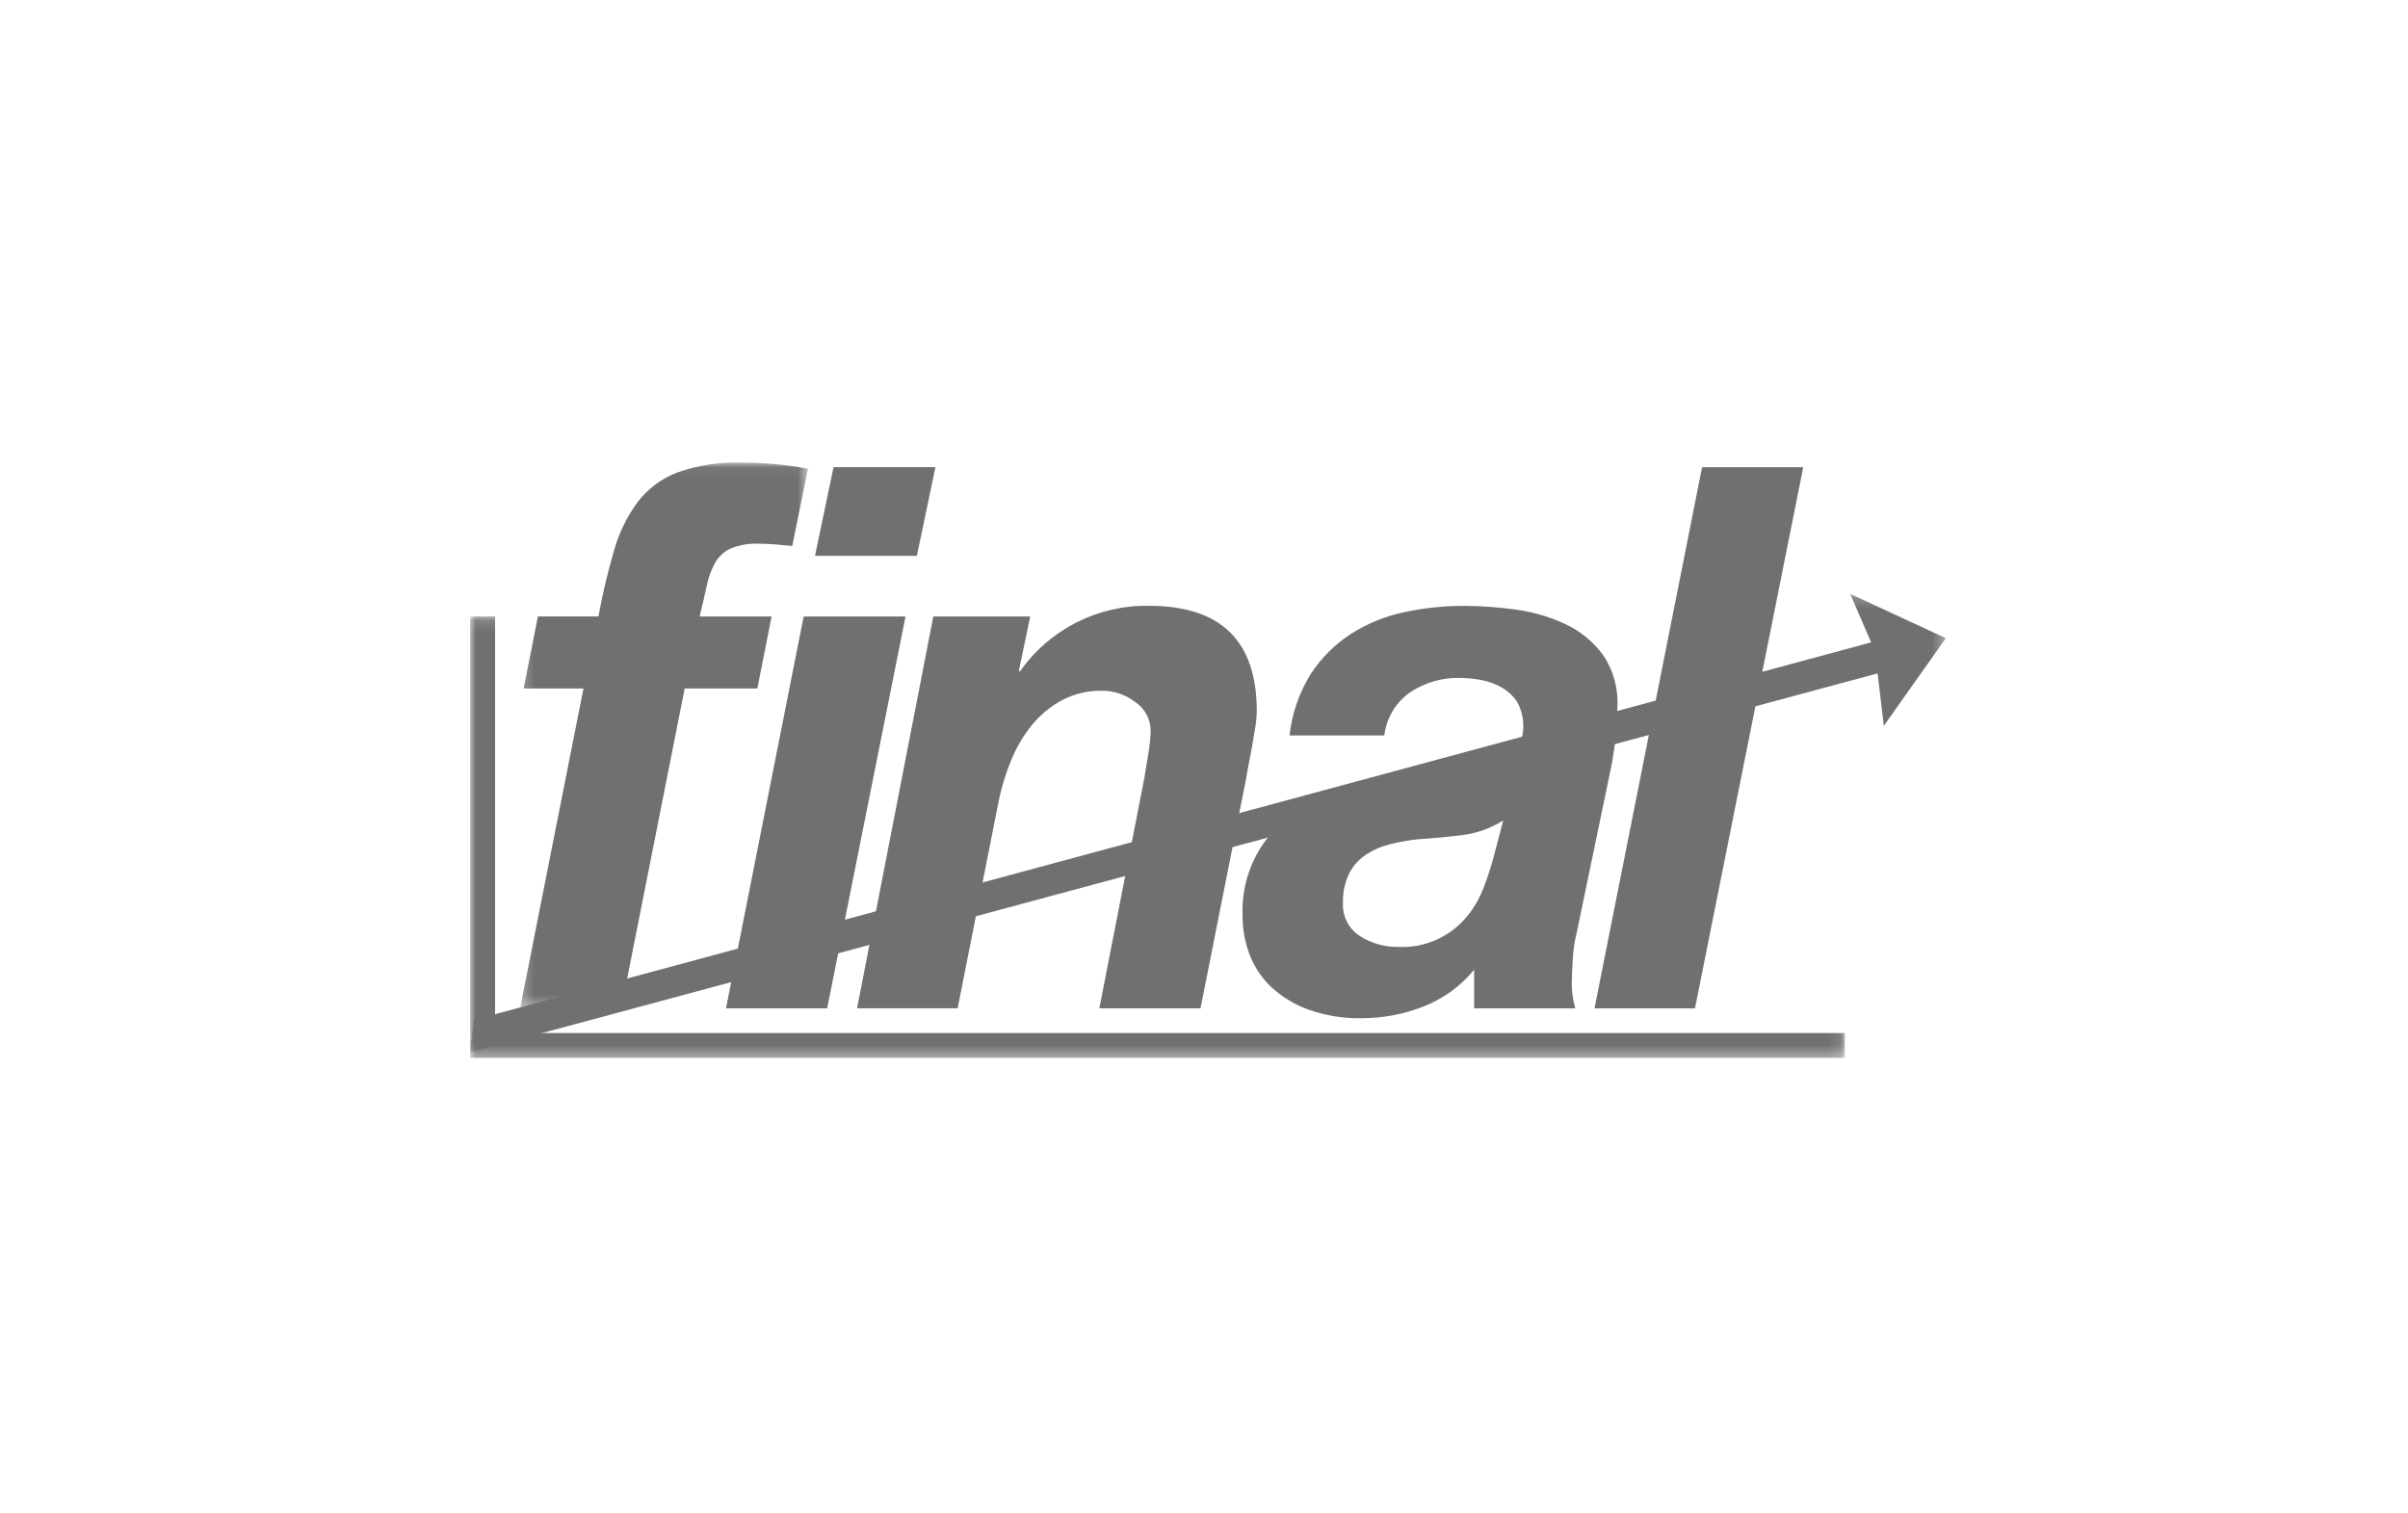
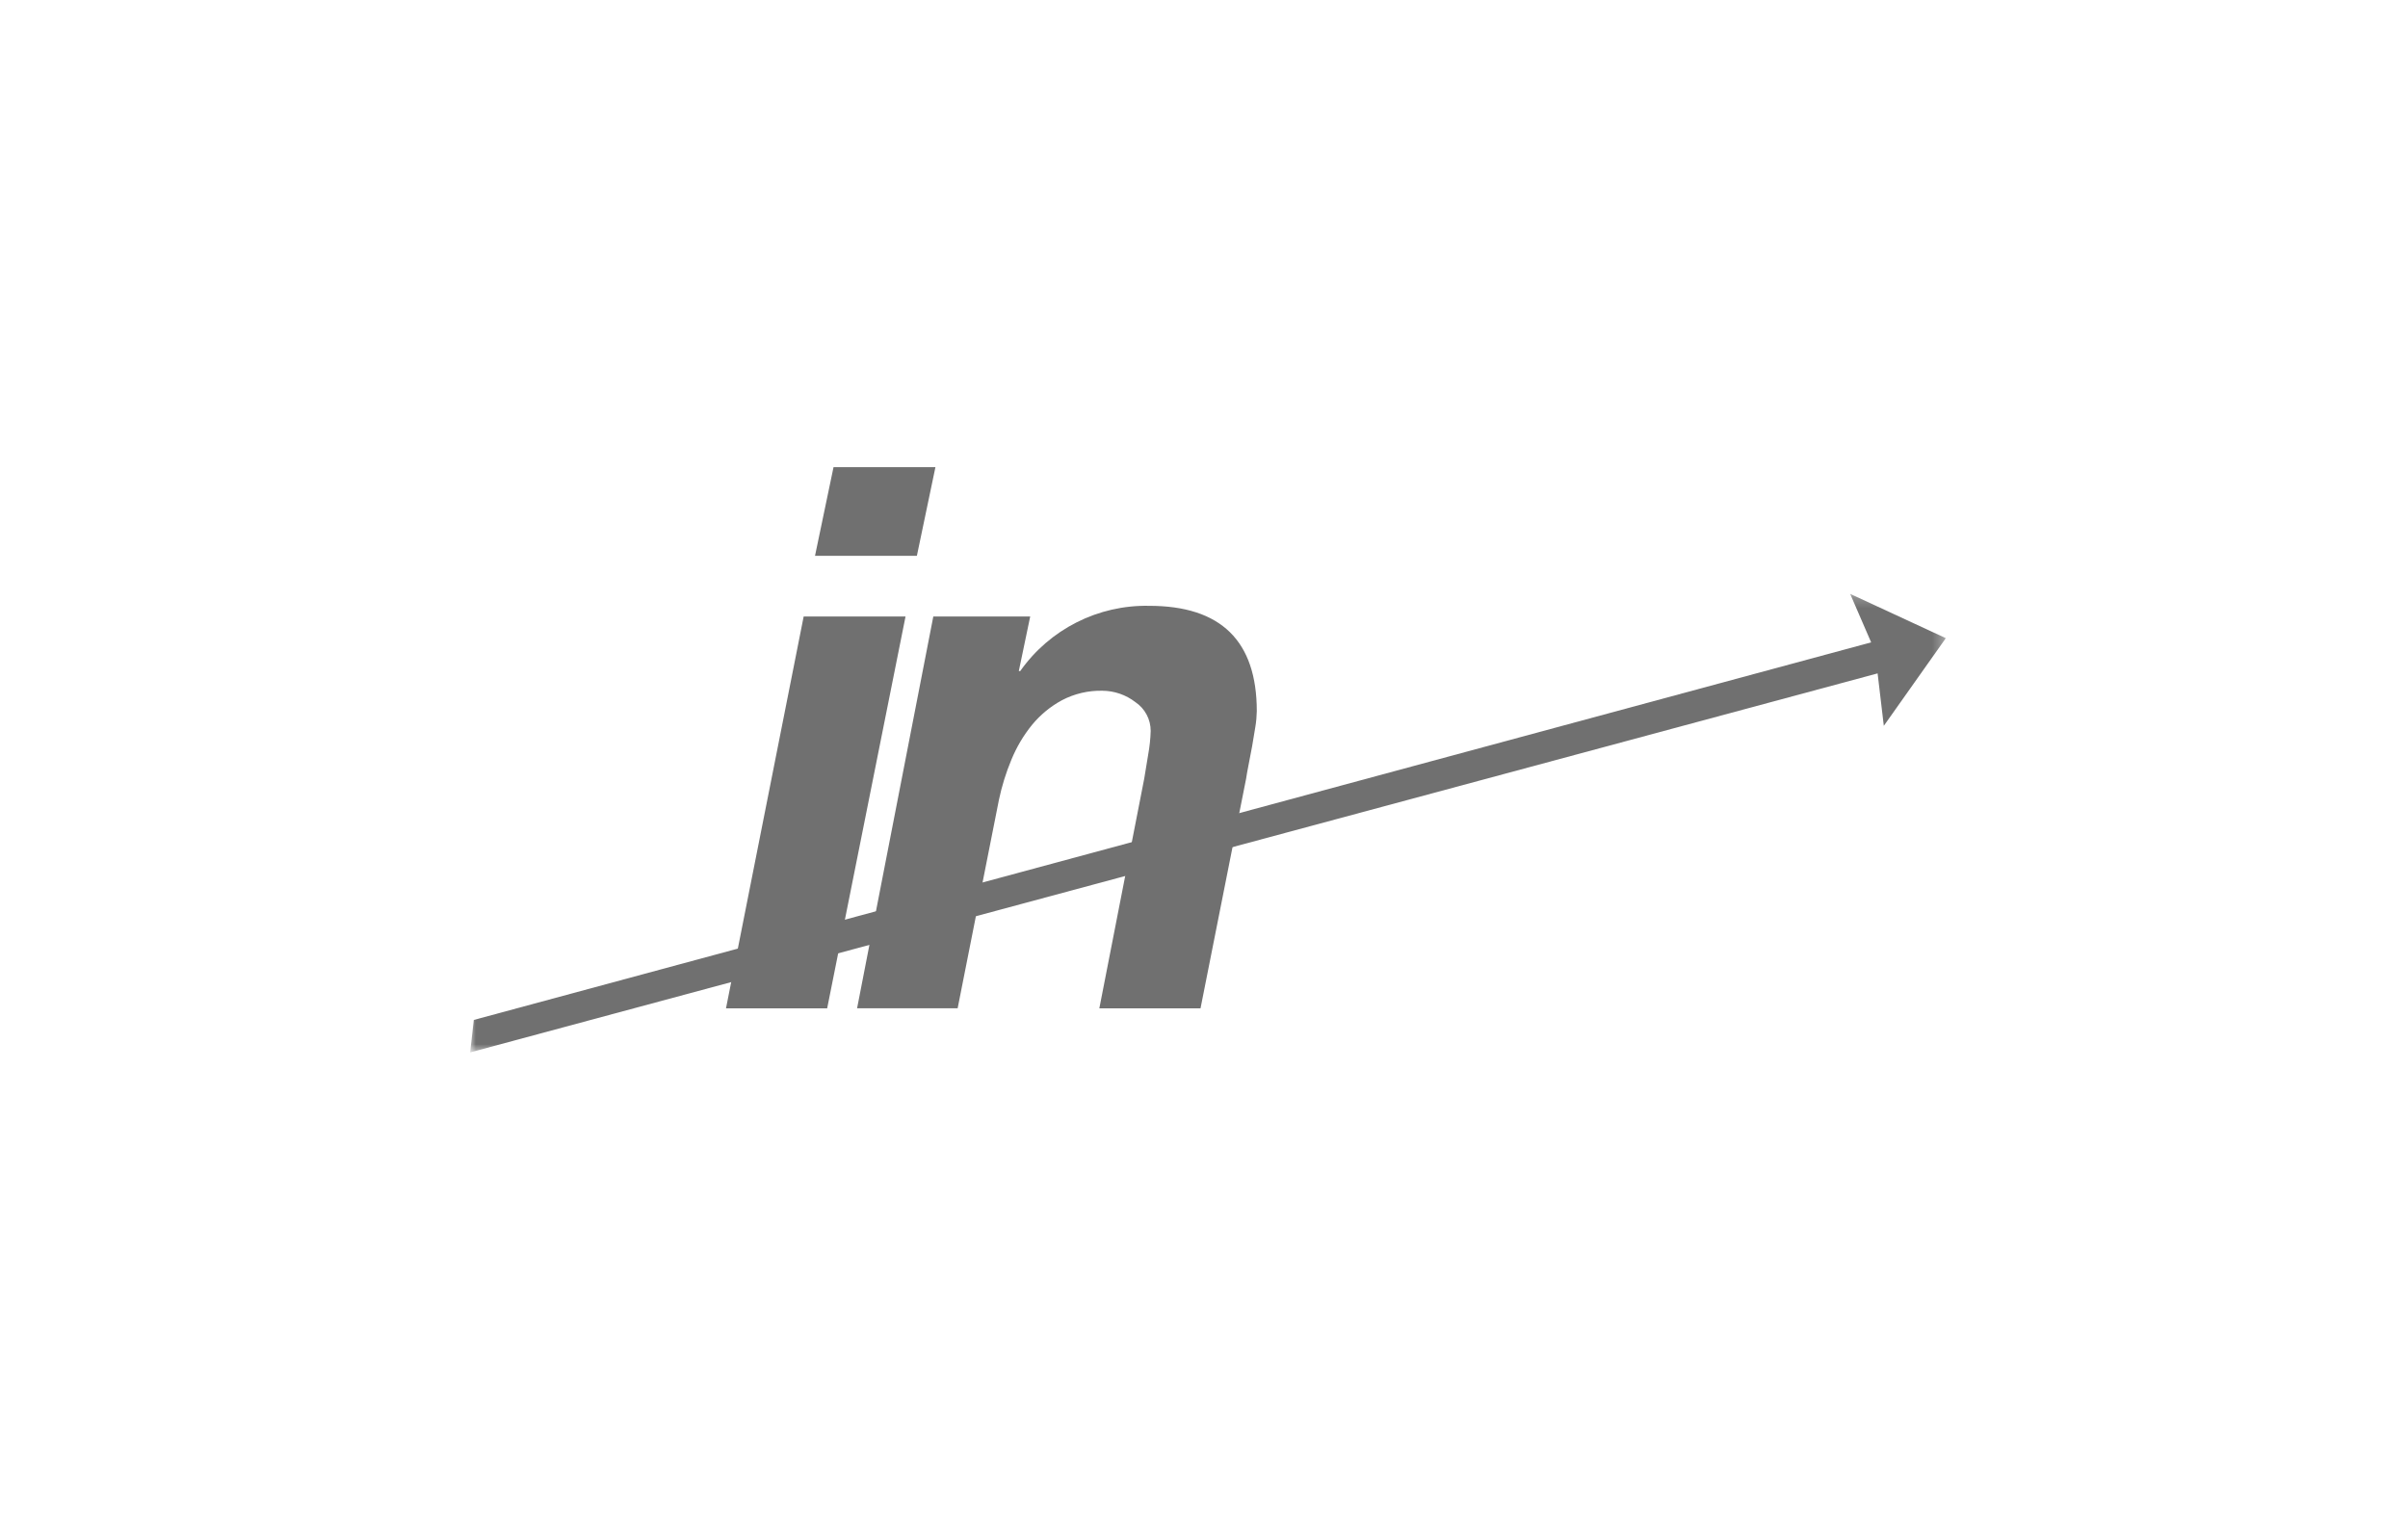
<svg xmlns="http://www.w3.org/2000/svg" xmlns:xlink="http://www.w3.org/1999/xlink" width="210" height="132" viewBox="0 0 210 132">
  <defs>
    <path id="0jr78u62ya" d="M0 0.221L128.693 0.221 128.693 40.217 0 40.217z" />
-     <path id="x89ou6a6yc" d="M0 0.142L119.882 0.142 119.882 38.646 0 38.646z" />
    <path id="zqg8frgpqe" d="M0.252 0.053L25.356 0.053 25.356 47.656 0.252 47.656z" />
  </defs>
  <g fill="none" fill-rule="evenodd">
-     <path fill="#707070" d="M86.5 32.841c-1.284.155-2.568.276-3.854.363-.817.087-1.627.23-2.424.43-.74.177-1.443.48-2.08.894-.614.41-1.116.965-1.461 1.617-.4.811-.593 1.71-.559 2.614-.065 1.15.492 2.247 1.46 2.873 1.008.65 2.187.984 3.386.958 2.213.101 4.352-.81 5.811-2.476.646-.734 1.16-1.572 1.521-2.48.365-.905.676-1.833.929-2.777l.869-3.304c-1.088.695-2.318 1.135-3.599 1.288m-13.173-14.08c.907-1.388 2.094-2.57 3.484-3.471 1.407-.897 2.964-1.535 4.597-1.883 1.735-.38 3.507-.568 5.283-.562 1.518.005 3.033.115 4.536.33 1.508.201 2.975.636 4.35 1.288 1.296.617 2.417 1.55 3.261 2.711.906 1.378 1.331 3.015 1.21 4.66-.034 1.935-.263 3.861-.681 5.751l-2.859 13.749c-.186.748-.3 1.51-.342 2.28-.062.906-.092 1.686-.092 2.348.015.672.119 1.338.31 1.983h-8.824v-3.367c-1.17 1.43-2.69 2.534-4.412 3.205-1.721.679-3.556 1.026-5.407 1.025-1.553.03-3.1-.217-4.567-.73-1.207-.424-2.316-1.086-3.262-1.947-.852-.787-1.51-1.761-1.925-2.844-.416-1.086-.627-2.24-.622-3.403-.133-2.983 1.035-5.876 3.2-7.933 2.547-2.158 5.712-3.454 9.041-3.702 2.07-.264 3.872-.463 5.406-.594 1.29-.09 2.57-.3 3.82-.627.86-.196 1.647-.63 2.27-1.254.922-1.374.994-3.15.186-4.594-.362-.52-.838-.95-1.393-1.257-.562-.31-1.172-.521-1.804-.628-.607-.109-1.222-.166-1.838-.17-1.499-.022-2.97.403-4.226 1.222-1.28.875-2.12 2.262-2.3 3.803h-8.265c.203-1.915.842-3.758 1.865-5.39M116.261.747L106.818 47.948 98.056 47.948 107.438.751 116.262.751z" transform="translate(41 40)" />
    <g transform="translate(41 40) translate(0 11.575)">
      <mask id="z4rlxovd8b" fill="#fff">
        <use xlink:href="#0jr78u62ya" />
      </mask>
      <path fill="#707070" d="M120.35 0.221L122.181 4.452 0.319 37.385 0 40.217 122.745 7.158 123.286 11.731 128.693 4.086z" mask="url(#z4rlxovd8b)" />
    </g>
    <g transform="translate(41 40) translate(0 13.627)">
      <mask id="wp68i6uoxd" fill="#fff">
        <use xlink:href="#x89ou6a6yc" />
      </mask>
      <path fill="#707070" d="M2.176 36.475L2.176 0.142 0 0.142 0 38.646 119.882 38.646 119.882 36.475z" mask="url(#wp68i6uoxd)" />
    </g>
    <g transform="translate(41 40) translate(4.104 .289)">
      <mask id="o4yrxuetpf" fill="#fff">
        <use xlink:href="#zqg8frgpqe" />
      </mask>
-       <path fill="#707070" d="M.562 19.759l1.244-6.28h5.281c.354-1.95.81-3.88 1.367-5.783.428-1.51 1.123-2.932 2.051-4.197.89-1.161 2.084-2.054 3.45-2.579 1.804-.633 3.71-.924 5.621-.858.953 0 1.916.043 2.89.132.974.09 1.937.216 2.89.396l-1.368 6.743c-.457-.044-.933-.088-1.428-.133-.497-.043-.975-.066-1.429-.066-.871-.046-1.741.101-2.549.43-.564.273-1.03.711-1.336 1.257-.336.621-.577 1.29-.715 1.983-.165.774-.372 1.666-.622 2.676h6.277l-1.243 6.28h-6.336L9.39 46.07l-.314 1.585H.252l5.53-27.897H.562z" mask="url(#o4yrxuetpf)" />
    </g>
    <path fill="#707070" d="M30.076 8.48L31.691.748h8.887L38.96 8.481h-8.884zm7.895 5.289l-6.835 34.18h-8.823l6.773-34.176h8.885v-.004zM48.844 13.769l-.994 4.76h.125c2.57-3.647 6.785-5.779 11.246-5.689 6.254 0 9.382 3.063 9.383 9.188-.01.455-.05.907-.124 1.355-.085.551-.178 1.113-.28 1.684-.104.58-.21 1.114-.31 1.625-.1.511-.176.918-.218 1.225l-3.976 20.029h-8.824l3.914-20.029c.082-.532.197-1.234.348-2.116.124-.677.196-1.363.216-2.05.002-1.008-.499-1.95-1.335-2.512-.828-.64-1.844-.989-2.89-.993-1.221-.025-2.429.26-3.51.827-1.002.54-1.888 1.27-2.61 2.148-.747.92-1.354 1.944-1.802 3.04-.472 1.132-.836 2.305-1.088 3.504l-3.6 18.18h-8.77l6.648-34.176h8.451z" transform="translate(41 40)" />
  </g>
</svg>